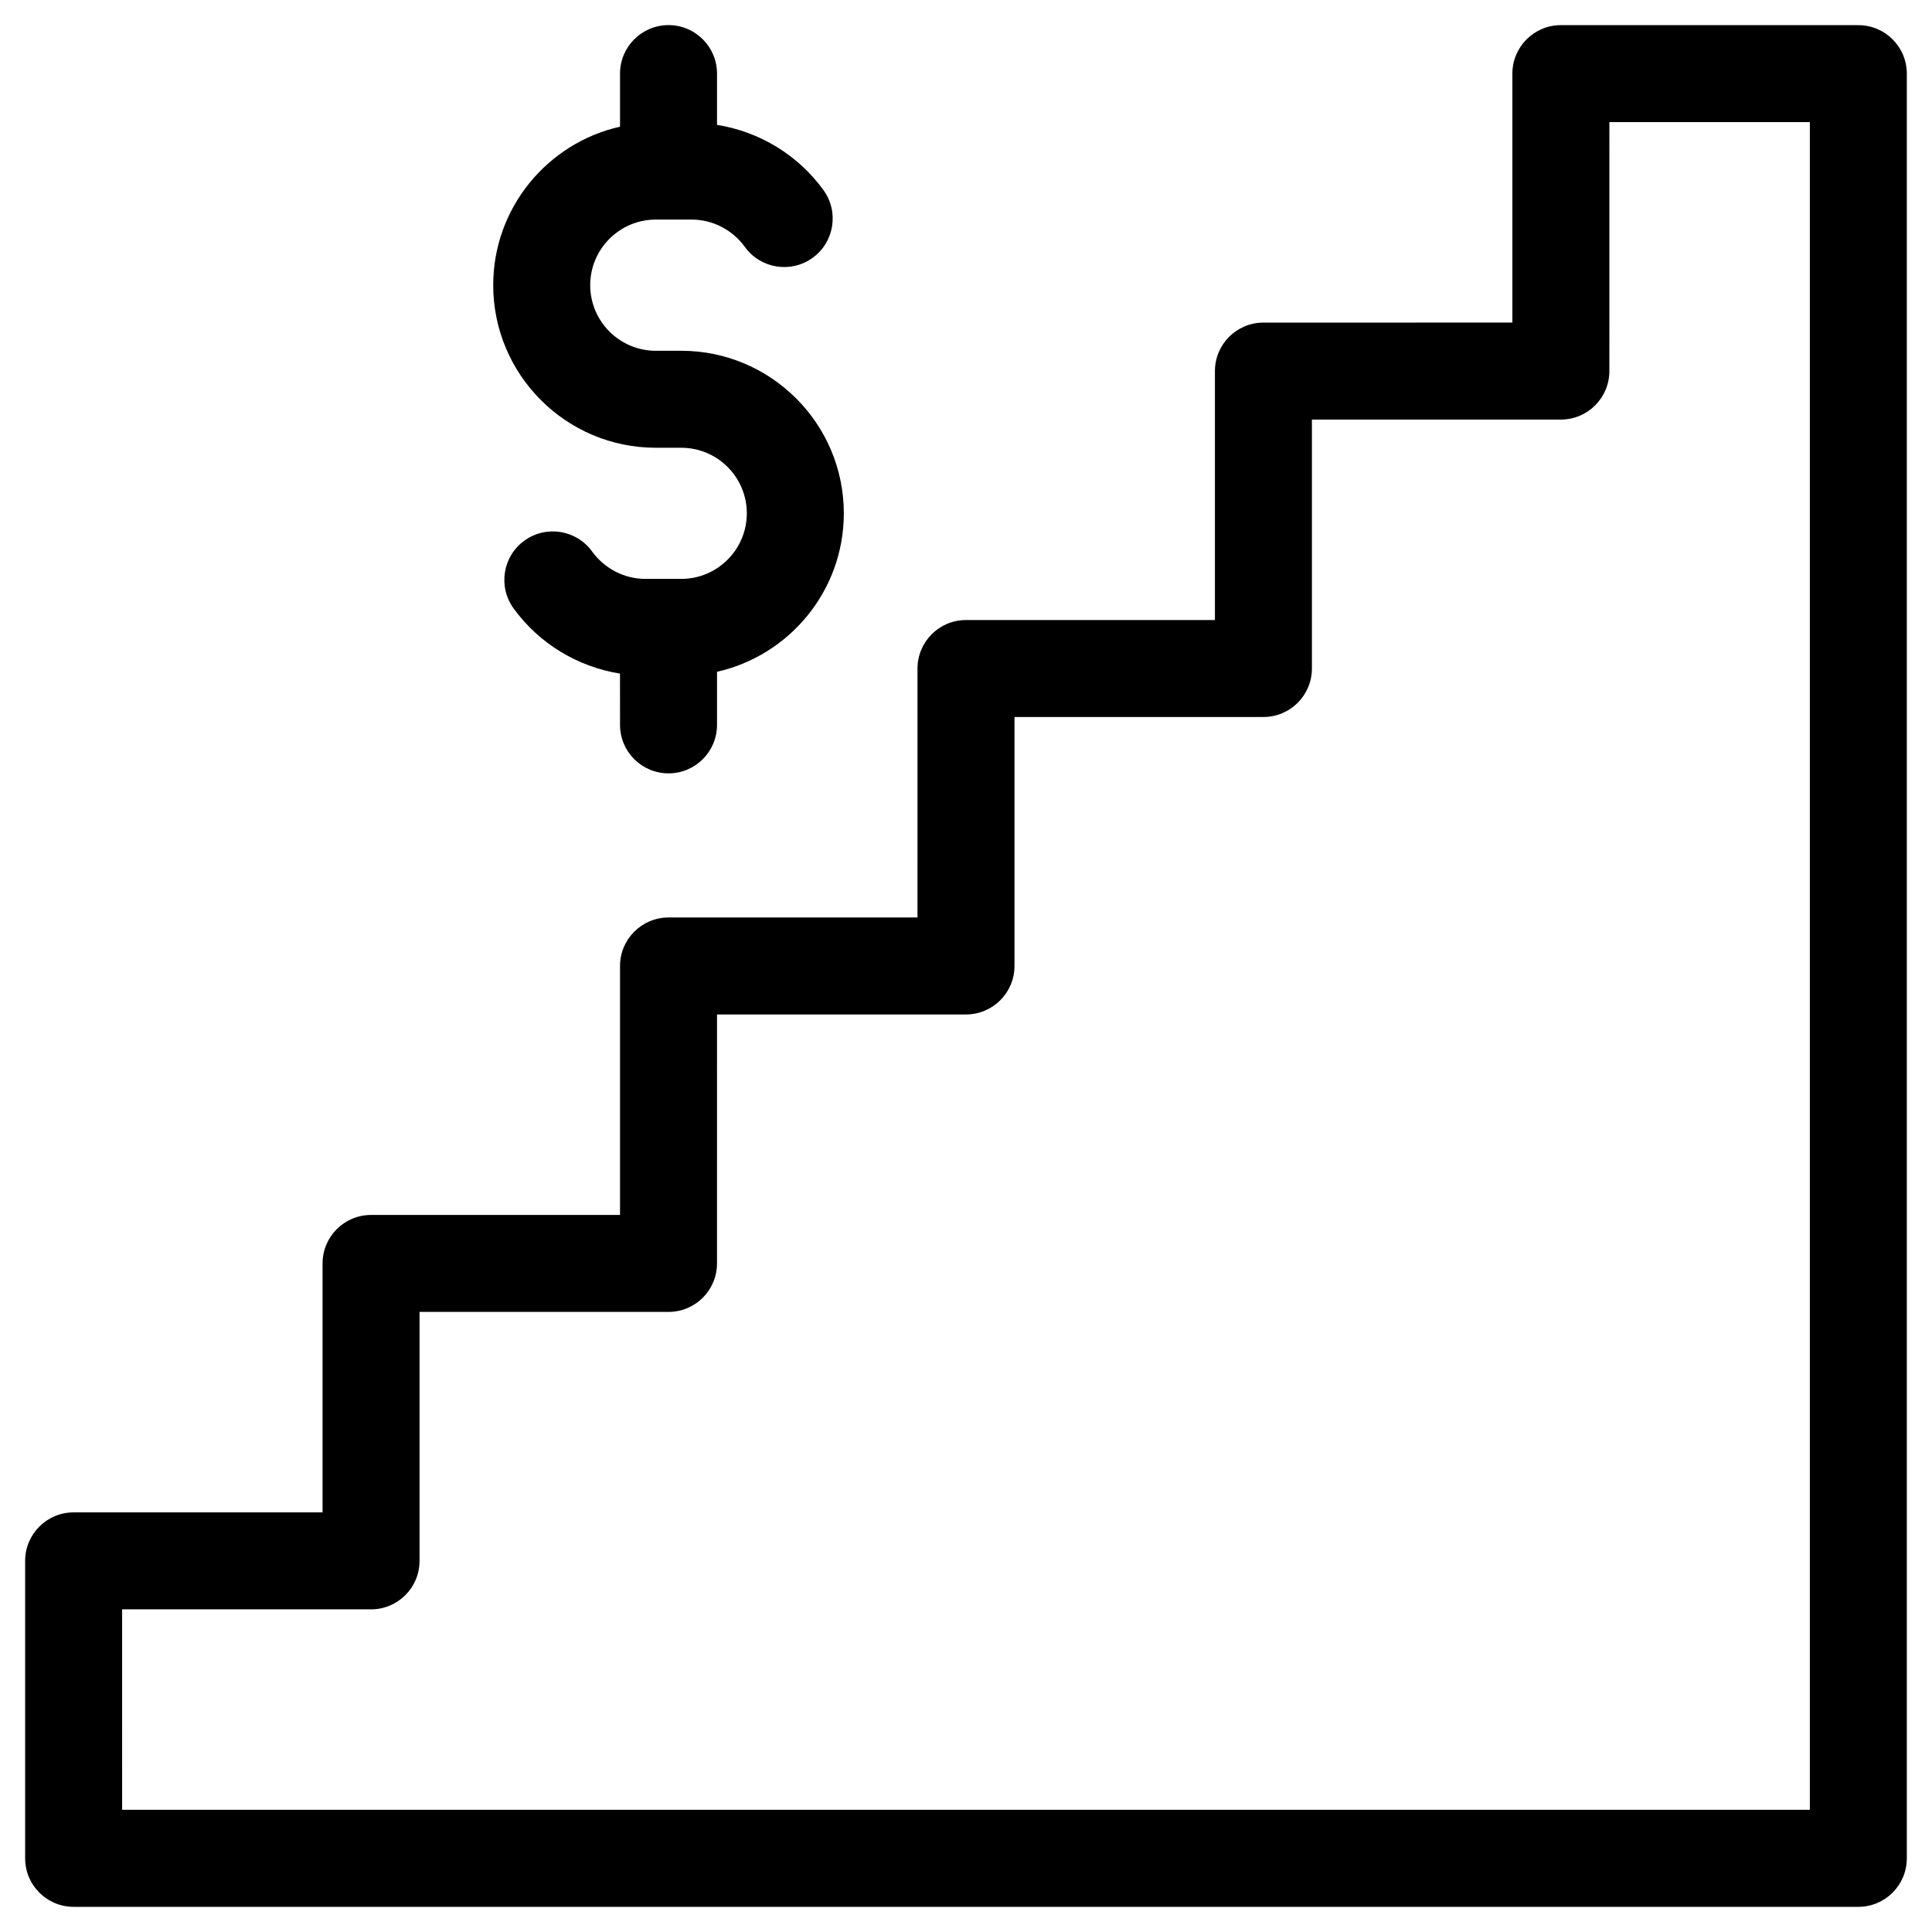
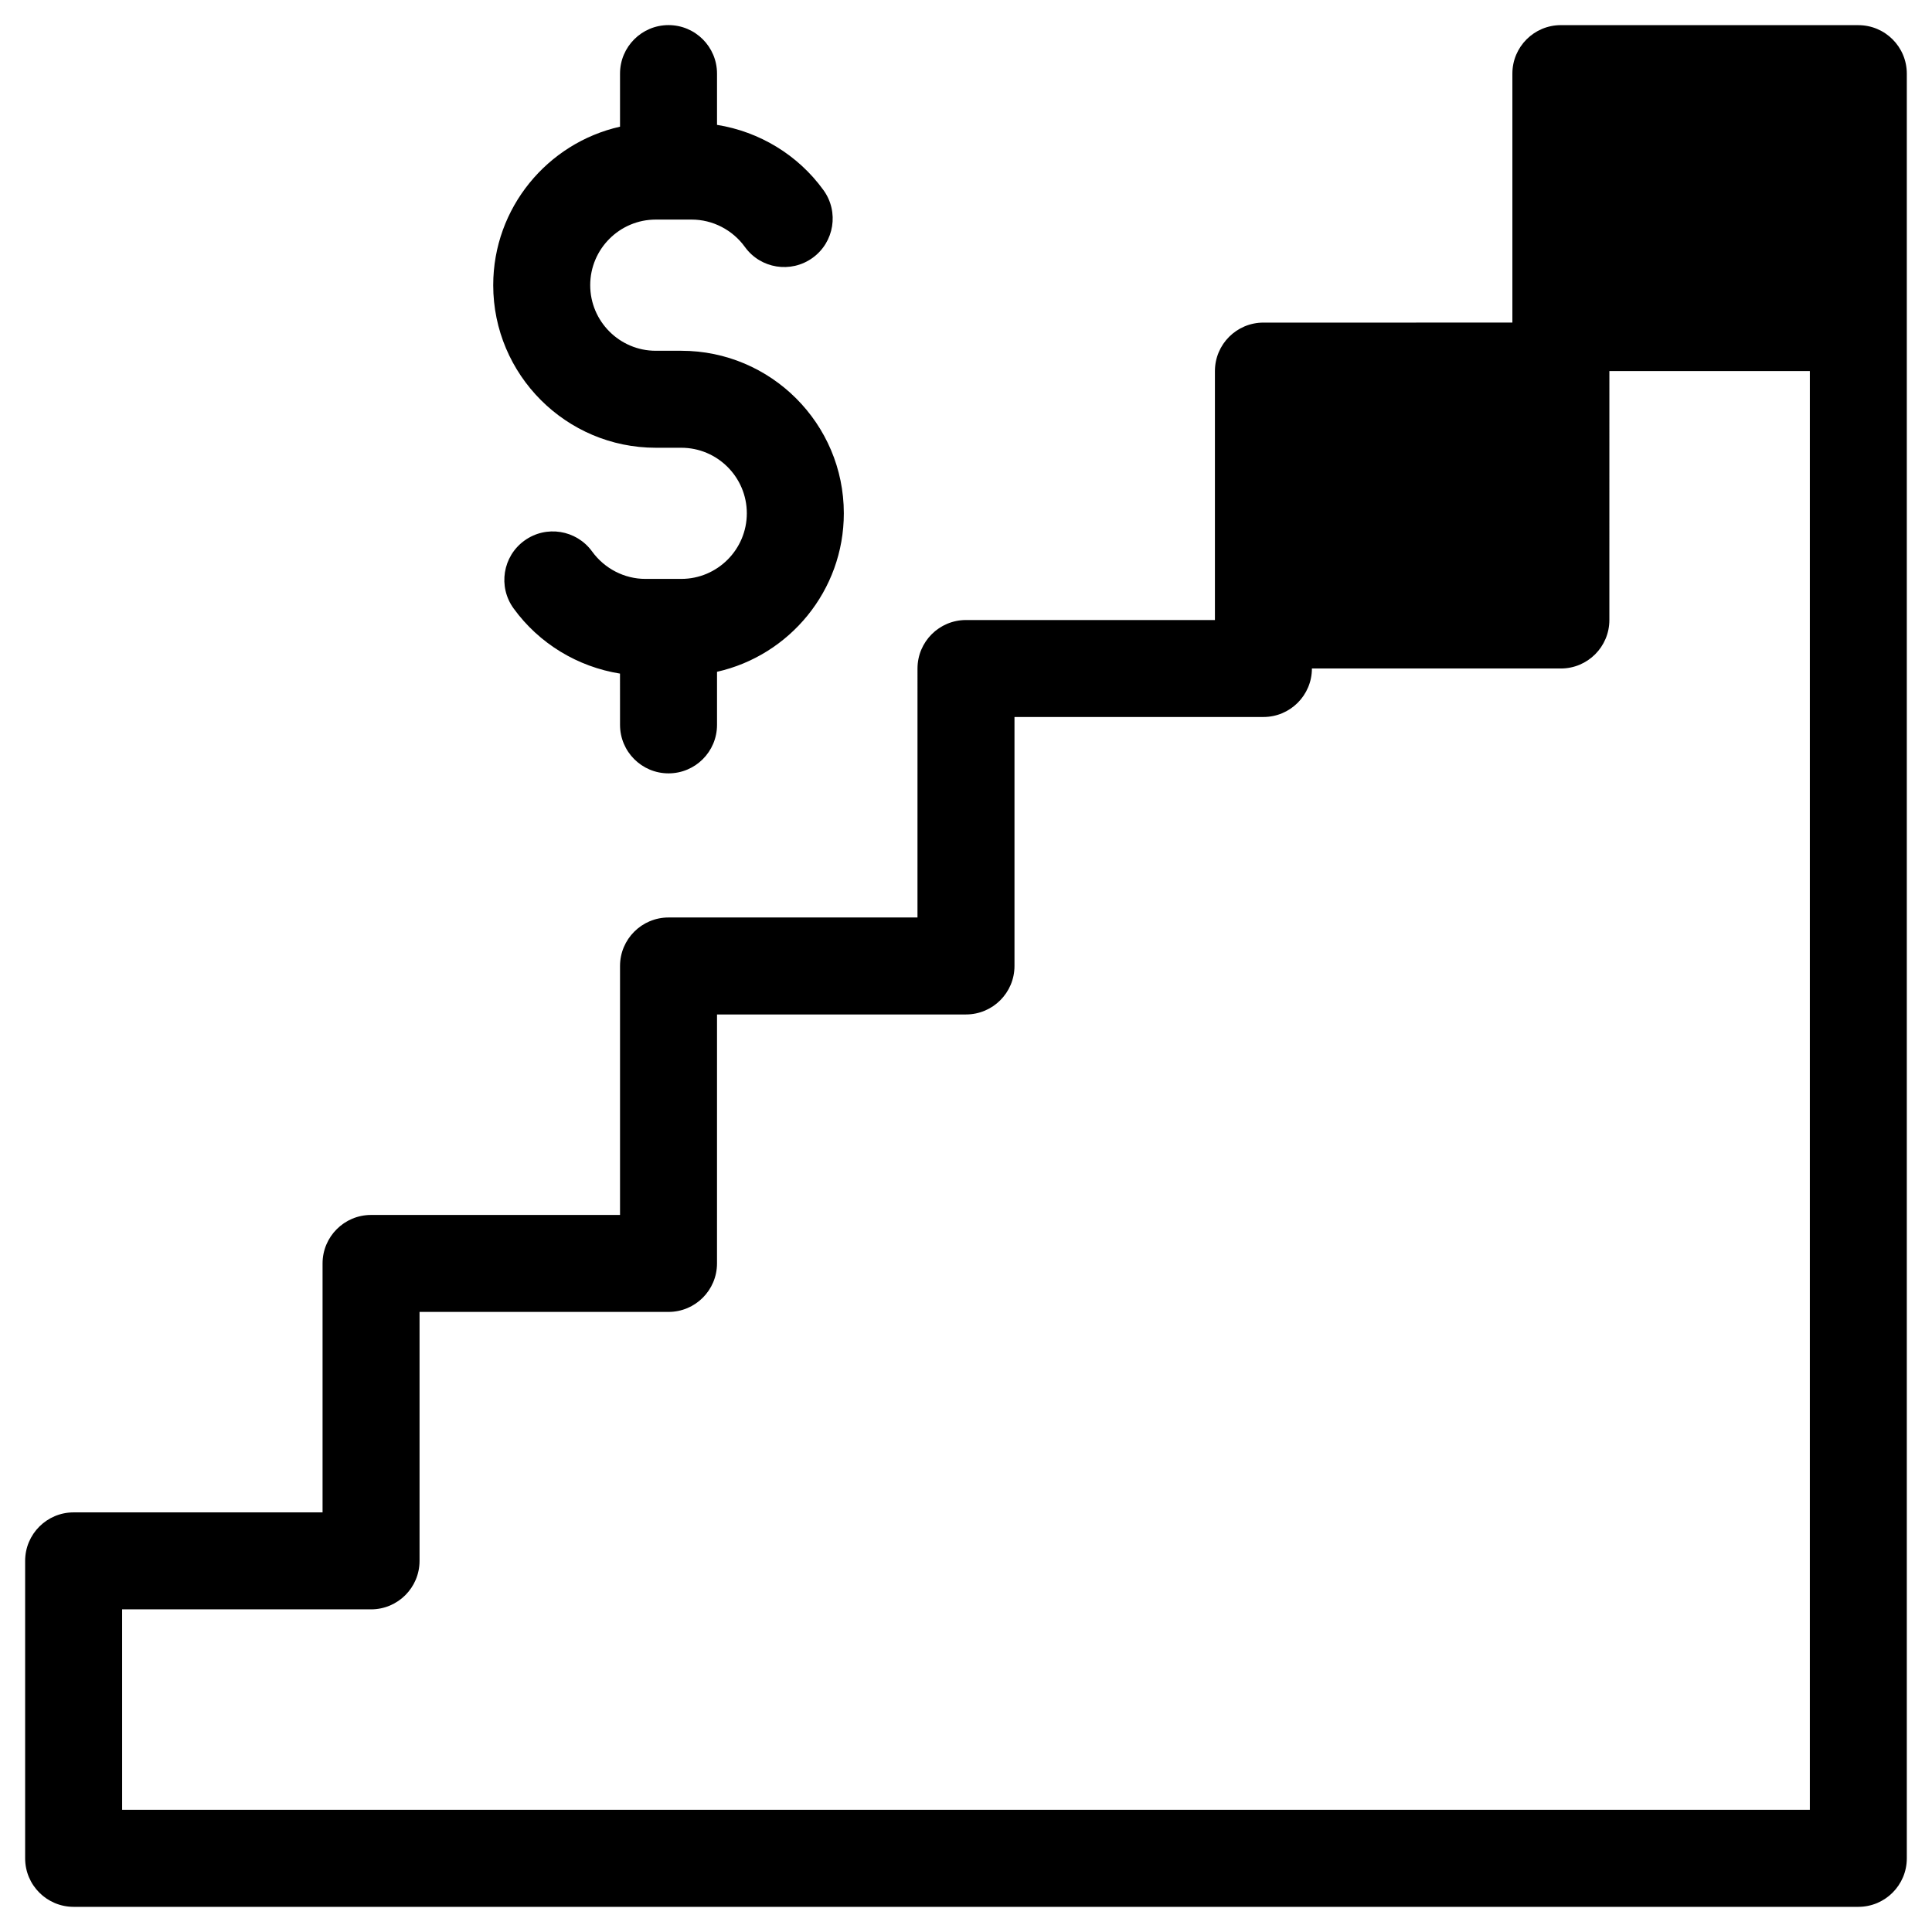
<svg xmlns="http://www.w3.org/2000/svg" fill="#000000" width="800px" height="800px" version="1.1" viewBox="144 144 512 512">
-   <path d="m636.48 150.66h-78.832c-7.098 0-12.852 5.754-12.852 12.852v65.977l-65.977 0.004c-7.098 0-12.852 5.754-12.852 12.852v65.969h-65.969c-7.098 0-12.852 5.754-12.852 12.852l-0.004 65.977h-65.977c-7.098 0-12.852 5.754-12.852 12.852v65.977l-65.98 0.004c-7.098 0-12.852 5.754-12.852 12.852v65.969h-65.969c-7.098 0-12.852 5.754-12.852 12.852v78.832c0 7.098 5.754 12.852 12.852 12.852h472.96c7.098 0 12.852-5.754 12.852-12.852v-472.96c0-7.098-5.75-12.852-12.852-12.852zm-12.852 472.96h-447.26l-0.004-53.125h65.969c7.098 0 12.852-5.754 12.852-12.852v-65.973h65.977c7.098 0 12.852-5.754 12.852-12.852l0.004-65.977h65.98c7.098 0 12.852-5.754 12.852-12.852v-65.98h65.969c7.098 0 12.852-5.754 12.852-12.852v-65.969h65.977c7.098 0 12.852-5.754 12.852-12.852l0.004-65.98h53.125zm-348.92-404.05c0-20.496 14.398-37.672 33.605-42v-14.066c0-7.098 5.754-12.852 12.852-12.852 7.098 0 12.852 5.754 12.852 12.852v13.586c11.207 1.793 21.449 7.938 28.215 17.301 4.164 5.754 2.867 13.789-2.883 17.941-5.762 4.16-13.793 2.867-17.941-2.883-3.289-4.551-8.559-7.258-14.105-7.258h-9.52c-9.578 0-17.371 7.797-17.371 17.383 0 9.582 7.793 17.383 17.371 17.383h6.766c23.75 0 43.074 19.324 43.074 43.074 0 20.496-14.398 37.672-33.605 42v14.066c0 7.098-5.754 12.852-12.852 12.852-7.098 0-12.852-5.754-12.852-12.852l-0.008-13.586c-11.195-1.793-21.438-7.938-28.207-17.289-4.164-5.746-2.883-13.789 2.867-17.945 5.742-4.168 13.777-2.883 17.945 2.867 3.301 4.555 8.574 7.269 14.113 7.269h9.52c9.578 0 17.371-7.797 17.371-17.383 0-9.578-7.793-17.371-17.371-17.371h-6.766c-23.746-0.004-43.07-19.332-43.07-43.09z" />
+   <path d="m636.48 150.66h-78.832c-7.098 0-12.852 5.754-12.852 12.852v65.977l-65.977 0.004c-7.098 0-12.852 5.754-12.852 12.852v65.969h-65.969c-7.098 0-12.852 5.754-12.852 12.852l-0.004 65.977h-65.977c-7.098 0-12.852 5.754-12.852 12.852v65.977l-65.98 0.004c-7.098 0-12.852 5.754-12.852 12.852v65.969h-65.969c-7.098 0-12.852 5.754-12.852 12.852v78.832c0 7.098 5.754 12.852 12.852 12.852h472.96c7.098 0 12.852-5.754 12.852-12.852v-472.96c0-7.098-5.75-12.852-12.852-12.852zm-12.852 472.96h-447.26l-0.004-53.125h65.969c7.098 0 12.852-5.754 12.852-12.852v-65.973h65.977c7.098 0 12.852-5.754 12.852-12.852l0.004-65.977h65.98c7.098 0 12.852-5.754 12.852-12.852v-65.98h65.969c7.098 0 12.852-5.754 12.852-12.852h65.977c7.098 0 12.852-5.754 12.852-12.852l0.004-65.98h53.125zm-348.92-404.05c0-20.496 14.398-37.672 33.605-42v-14.066c0-7.098 5.754-12.852 12.852-12.852 7.098 0 12.852 5.754 12.852 12.852v13.586c11.207 1.793 21.449 7.938 28.215 17.301 4.164 5.754 2.867 13.789-2.883 17.941-5.762 4.16-13.793 2.867-17.941-2.883-3.289-4.551-8.559-7.258-14.105-7.258h-9.52c-9.578 0-17.371 7.797-17.371 17.383 0 9.582 7.793 17.383 17.371 17.383h6.766c23.75 0 43.074 19.324 43.074 43.074 0 20.496-14.398 37.672-33.605 42v14.066c0 7.098-5.754 12.852-12.852 12.852-7.098 0-12.852-5.754-12.852-12.852l-0.008-13.586c-11.195-1.793-21.438-7.938-28.207-17.289-4.164-5.746-2.883-13.789 2.867-17.945 5.742-4.168 13.777-2.883 17.945 2.867 3.301 4.555 8.574 7.269 14.113 7.269h9.52c9.578 0 17.371-7.797 17.371-17.383 0-9.578-7.793-17.371-17.371-17.371h-6.766c-23.746-0.004-43.07-19.332-43.07-43.09z" />
</svg>